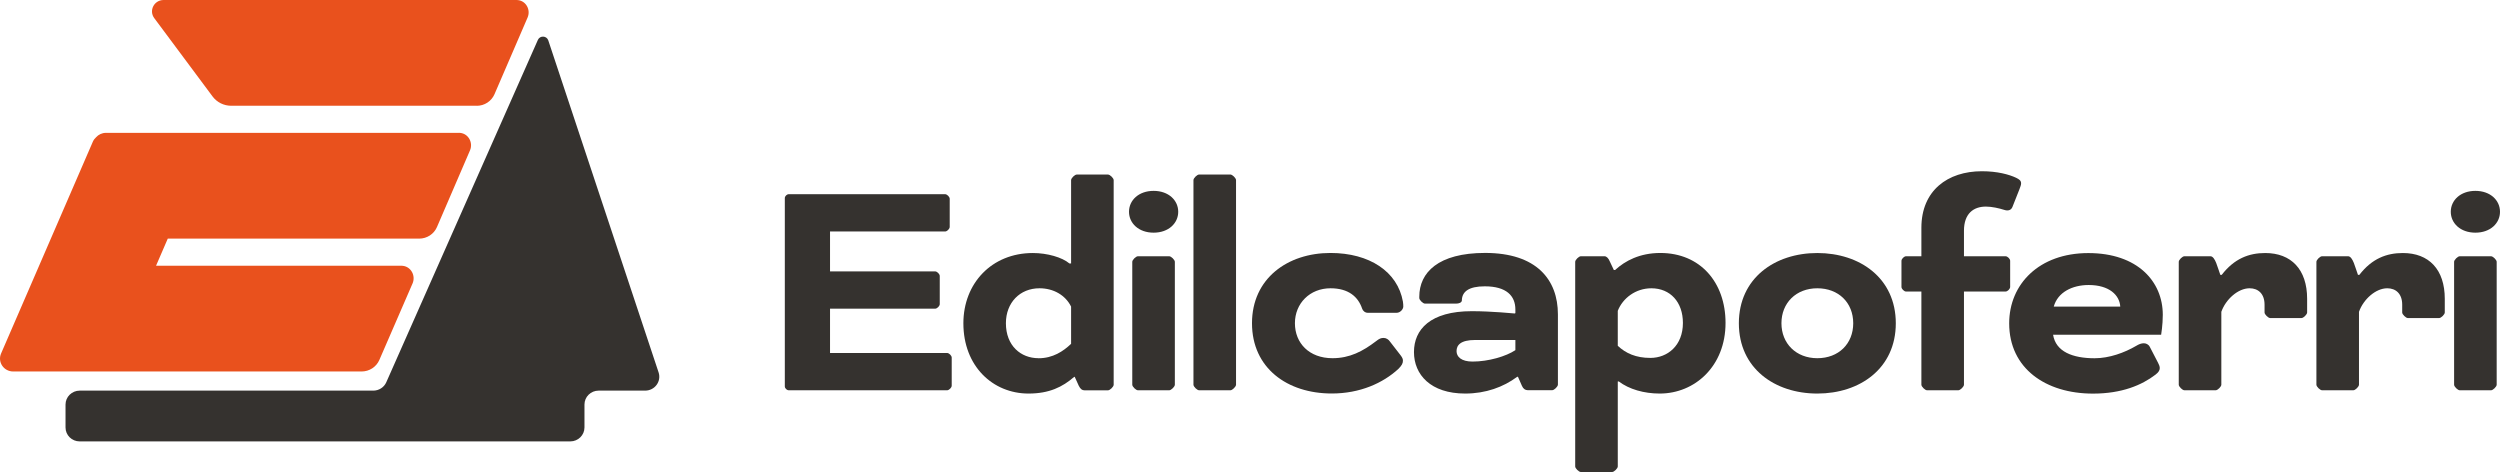
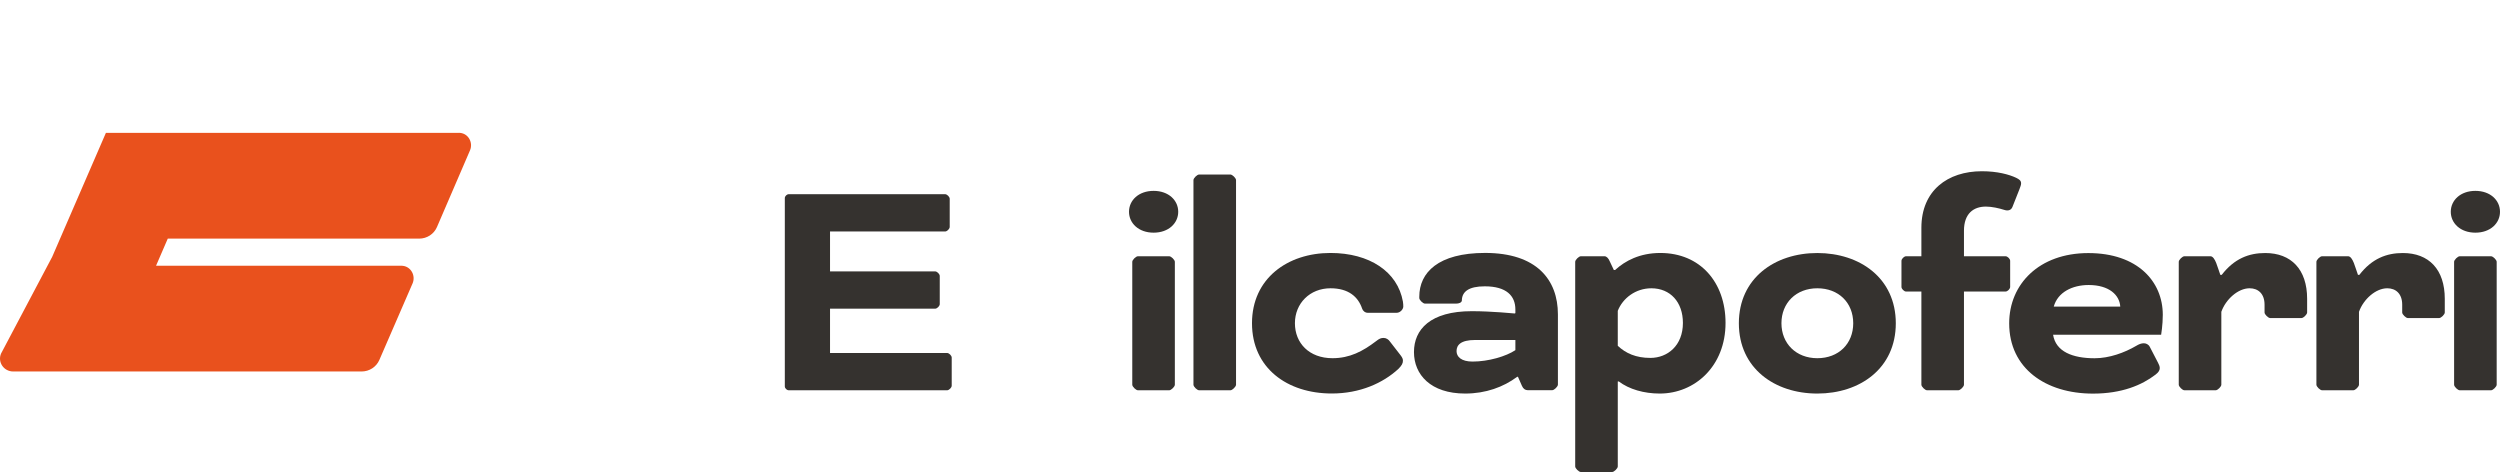
<svg xmlns="http://www.w3.org/2000/svg" id="Livello_1" data-name="Livello 1" viewBox="0 0 512 96.67">
  <defs>
    <style>
      .cls-1 {
        fill: #35322f;
      }

      .cls-1, .cls-2 {
        stroke-width: 0px;
      }

      .cls-2 {
        fill: #e9511d;
      }
    </style>
  </defs>
  <g>
    <path class="cls-1" d="M169.99,63.19v9.1h23.97c.41,0,.95.54.95.94v5.76c0,.4-.55.94-.95.94h-32.41c-.41,0-.82-.4-.82-.8v-38.56c0-.4.41-.8.82-.8h32c.41,0,.95.54.95.94v5.76c0,.4-.54.94-.95.94h-23.56v8.17h21.52c.41,0,.95.54.95.94v5.76c0,.4-.54.94-.95.94h-21.52Z" />
-     <path class="cls-1" d="M219.98,77.19c-2.38,2.07-5.11,3.41-9.33,3.41-7.35,0-13.35-5.62-13.35-14.39,0-8.17,5.79-14.39,14.23-14.39,2.93,0,5.99.87,7.49,2.14h.34v-17.07c0-.4.75-1.14,1.16-1.14h6.4c.41,0,1.16.74,1.16,1.14v41.91c0,.4-.75,1.14-1.16,1.14h-4.83c-.48,0-.82-.27-1.16-.94l-.82-1.81h-.14ZM212.69,73.37c2.93,0,5.04-1.41,6.67-2.95v-7.63c-1.16-2.34-3.61-3.75-6.47-3.75-4.02,0-6.88,2.95-6.88,7.16,0,4.62,3.06,7.16,6.67,7.16Z" />
    <path class="cls-1" d="M236.26,39.09c3.07,0,5.04,1.94,5.04,4.28s-1.97,4.28-5.04,4.28-5.04-1.94-5.04-4.28,1.97-4.28,5.04-4.28ZM240.61,78.79c0,.4-.75,1.14-1.16,1.14h-6.4c-.41,0-1.16-.74-1.16-1.14v-25.17c0-.4.75-1.14,1.16-1.14h6.4c.41,0,1.16.74,1.16,1.14v25.17Z" />
    <path class="cls-1" d="M253.14,78.79c0,.4-.75,1.14-1.16,1.14h-6.4c-.41,0-1.16-.74-1.16-1.14v-41.91c0-.4.75-1.14,1.16-1.14h6.4c.41,0,1.16.74,1.16,1.14v41.91Z" />
    <path class="cls-1" d="M287.4,62.72c0,.67-.68,1.34-1.36,1.34h-5.92c-.55,0-1.02-.4-1.16-.87-.82-2.41-2.79-4.15-6.47-4.15-4.22,0-7.29,3.08-7.29,7.16s2.93,7.16,7.69,7.16c3.54,0,6.2-1.41,8.92-3.48.68-.54,1.02-.67,1.56-.67s1.02.33,1.29.74l2.18,2.81c.41.54.48.81.48,1.14,0,.53-.27,1-.95,1.67-3.13,2.88-7.83,5.02-13.62,5.02-9.13,0-16.34-5.22-16.34-14.39s7.29-14.39,16.07-14.39c7.97,0,13.75,3.81,14.84,9.97.07.4.07.8.07.94Z" />
    <path class="cls-1" d="M310.69,77.19c-2.79,2.07-6.4,3.41-10.62,3.41-7.08,0-10.49-3.88-10.49-8.5s3.34-8.37,11.85-8.37c4.02,0,8.78.47,8.78.47l.14-.07v-.74c0-2.81-1.84-4.75-6.26-4.75-3.27,0-4.63,1.07-4.7,2.81v.13c-.07.4-.61.6-1.16.6h-6.4c-.41,0-1.16-.74-1.16-1.14v-.27c0-4.95,3.88-8.97,13.48-8.97,10.55,0,14.91,5.49,14.91,12.58v14.39c0,.4-.75,1.14-1.16,1.14h-5.04c-.48,0-.89-.27-1.16-.87l-.82-1.87h-.21ZM310.35,71.7v-2.07h-8.24c-3,0-3.81,1.07-3.81,2.28,0,1.14.95,2.14,3.27,2.14,3.27,0,6.88-1.07,8.78-2.34Z" />
    <path class="cls-1" d="M330.78,55.29c2.04-1.87,5.04-3.48,9.26-3.48,8.17,0,13.35,6.02,13.35,14.33,0,8.84-6.27,14.46-13.48,14.46-3.2,0-6.27-.87-8.38-2.48h-.21v17.41c0,.4-.75,1.14-1.16,1.14h-6.4c-.41,0-1.16-.74-1.16-1.14v-41.91c0-.4.75-1.14,1.16-1.14h4.84c.41,0,.82.4,1.09,1.07l.82,1.74h.27ZM338.2,59.04c-3.2,0-5.86,2.01-6.88,4.62v7.16c1.63,1.54,3.74,2.48,6.67,2.48,3.54,0,6.67-2.54,6.67-7.16,0-4.28-2.59-7.1-6.47-7.1Z" />
    <path class="cls-1" d="M388.26,66.21c0,9.24-7.35,14.39-16.07,14.39s-16.07-5.16-16.07-14.39,7.35-14.39,16.07-14.39,16.07,5.15,16.07,14.39ZM372.19,59.04c-4.36,0-7.35,3.01-7.35,7.16s3,7.16,7.35,7.16,7.35-2.95,7.35-7.16-3-7.16-7.35-7.16Z" />
    <path class="cls-1" d="M393.5,52.48v-5.83c0-7.63,5.38-11.58,12.39-11.58,3.2,0,5.58.67,7.01,1.34.68.33,1.02.6,1.02,1.14,0,.33-.14.67-.34,1.21l-1.43,3.62c-.27.67-.89.87-1.7.6-1.02-.33-2.52-.67-3.74-.67-2.52,0-4.49,1.41-4.49,4.95v5.22h8.51c.41,0,.95.53.95.94v5.35c0,.4-.55.94-.95.94h-8.51v19.08c0,.4-.75,1.14-1.16,1.14h-6.4c-.41,0-1.16-.74-1.16-1.14v-19.08h-3.13c-.41,0-.95-.54-.95-.94v-5.35c0-.4.54-.94.95-.94h3.13Z" />
    <path class="cls-1" d="M420.47,68.55c.55,3.48,4.02,4.82,8.51,4.82,3,0,6.13-1.14,8.51-2.54.55-.33,1.02-.53,1.57-.53.41,0,.95.2,1.22.74l1.7,3.28c.21.4.34.74.34,1.07,0,.47-.27.87-.88,1.34-2.79,2.14-6.88,3.88-12.8,3.88-9.67,0-17.16-5.16-17.16-14.39,0-8.03,6.13-14.39,16.21-14.39s15.25,5.82,15.25,12.65c0,2.07-.34,4.08-.34,4.08h-22.13ZM420.61,62.79h13.62c-.14-2.34-2.25-4.42-6.47-4.42-3.34,0-6.33,1.47-7.15,4.42Z" />
    <path class="cls-1" d="M455,56.3c2.59-3.35,5.58-4.48,8.92-4.48,5.31,0,8.58,3.35,8.58,9.37v2.81c0,.4-.75,1.14-1.16,1.14h-6.4c-.41,0-1.16-.74-1.16-1.14v-1.61c0-2.21-1.29-3.35-3.06-3.35-2.38,0-4.9,2.28-5.79,4.82v14.93c0,.4-.75,1.14-1.16,1.14h-6.4c-.41,0-1.16-.74-1.16-1.14v-25.17c0-.4.75-1.14,1.16-1.14h5.31c1.02,0,1.5,2.41,2.04,3.81h.27Z" />
    <path class="cls-1" d="M483.19,56.3c2.59-3.35,5.58-4.48,8.92-4.48,5.31,0,8.58,3.35,8.58,9.37v2.81c0,.4-.75,1.14-1.16,1.14h-6.4c-.41,0-1.16-.74-1.16-1.14v-1.61c0-2.21-1.29-3.35-3.06-3.35-2.38,0-4.9,2.28-5.79,4.82v14.93c0,.4-.75,1.14-1.16,1.14h-6.4c-.41,0-1.16-.74-1.16-1.14v-25.17c0-.4.75-1.14,1.16-1.14h5.31c1.02,0,1.5,2.41,2.04,3.81h.27Z" />
    <path class="cls-1" d="M506.96,39.09c3.07,0,5.04,1.94,5.04,4.28s-1.97,4.28-5.04,4.28-5.04-1.94-5.04-4.28,1.97-4.28,5.04-4.28ZM511.32,78.79c0,.4-.75,1.14-1.16,1.14h-6.4c-.41,0-1.16-.74-1.16-1.14v-25.17c0-.4.75-1.14,1.16-1.14h6.4c.41,0,1.16.74,1.16,1.14v25.17Z" />
  </g>
  <g>
-     <path class="cls-2" d="M97.65,21.66h-50.3c-1.51,0-2.93-.71-3.82-1.91L31.59,3.71C30.45,2.18,31.55.02,33.49,0h0s72.28,0,72.28,0c.11,0,.21,0,.31.02,1.69.19,2.64,2.03,1.97,3.57l-6.78,15.71c-.62,1.43-2.05,2.37-3.64,2.37Z" />
-     <path class="cls-2" d="M93.98,27.21H21.69c-.8,0-1.52.35-2.01.9-.28.25-.51.55-.67.92l-11,25.39L.22,72.4c-.76,1.75.55,3.68,2.48,3.68h71.36c1.58,0,3.01-.93,3.63-2.36l6.8-15.67c.68-1.56-.29-3.42-2-3.61-.1-.01-.21-.02-.31-.02H31.96l2.4-5.55h51.49c1.59,0,3.02-.93,3.64-2.37l6.77-15.71c.66-1.54-.29-3.37-1.97-3.57-.1-.01-.21-.02-.31-.02Z" />
+     <path class="cls-2" d="M93.98,27.21H21.69l-11,25.39L.22,72.4c-.76,1.75.55,3.68,2.48,3.68h71.36c1.58,0,3.01-.93,3.63-2.36l6.8-15.67c.68-1.56-.29-3.42-2-3.61-.1-.01-.21-.02-.31-.02H31.96l2.4-5.55h51.49c1.59,0,3.02-.93,3.64-2.37l6.77-15.71c.66-1.54-.29-3.37-1.97-3.57-.1-.01-.21-.02-.31-.02Z" />
  </g>
-   <path class="cls-1" d="M112.28,8.25l22.6,68.02c.61,1.84-.78,3.73-2.75,3.73h-9.53c-1.6,0-2.9,1.27-2.9,2.85v4.7c0,1.57-1.3,2.85-2.9,2.85H16.32c-1.6,0-2.9-1.27-2.9-2.85v-4.7c0-1.57,1.3-2.85,2.9-2.85h60.13c1.15,0,2.2-.67,2.66-1.71L110.16,8.17c.41-.93,1.78-.88,2.12.08Z" />
</svg>